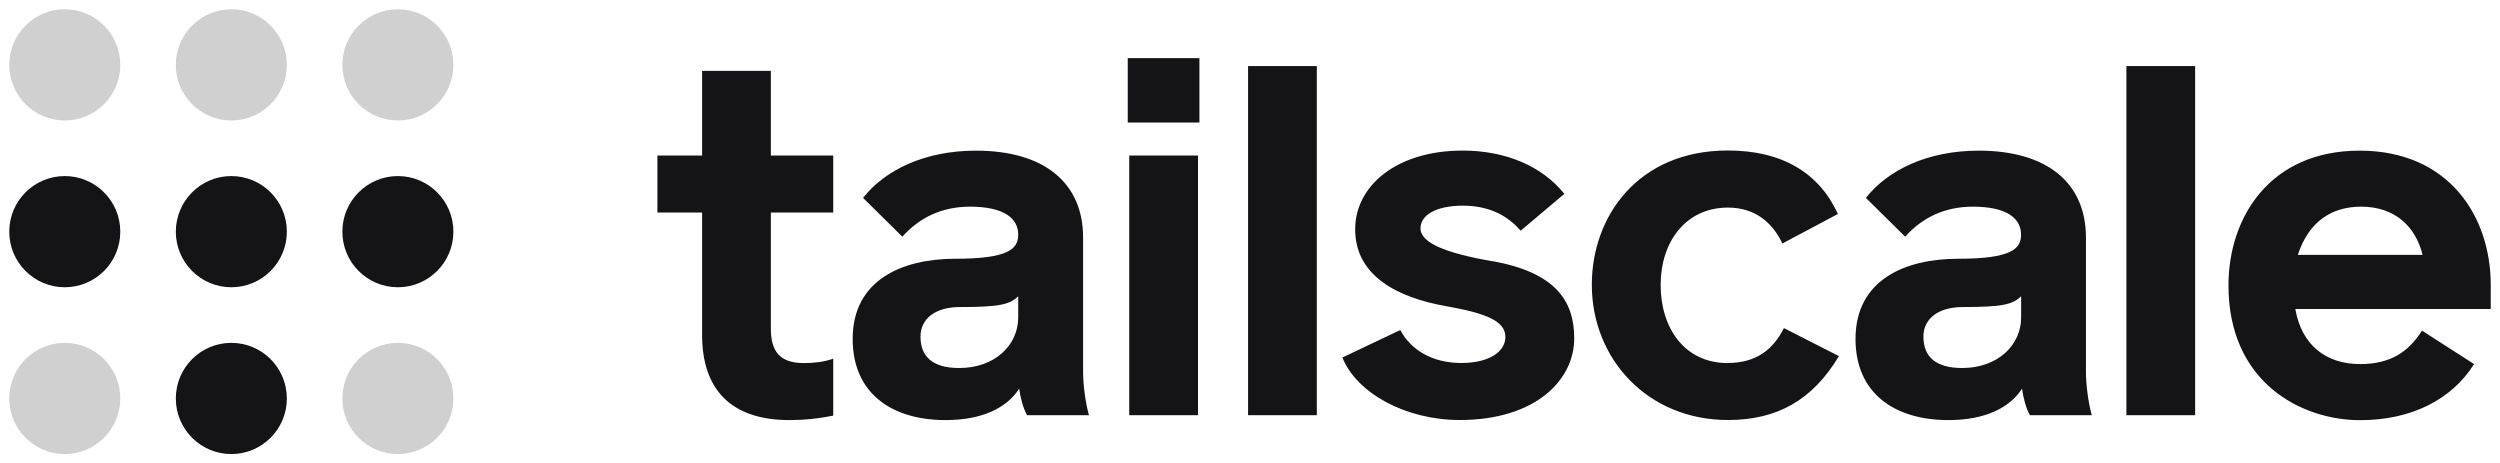
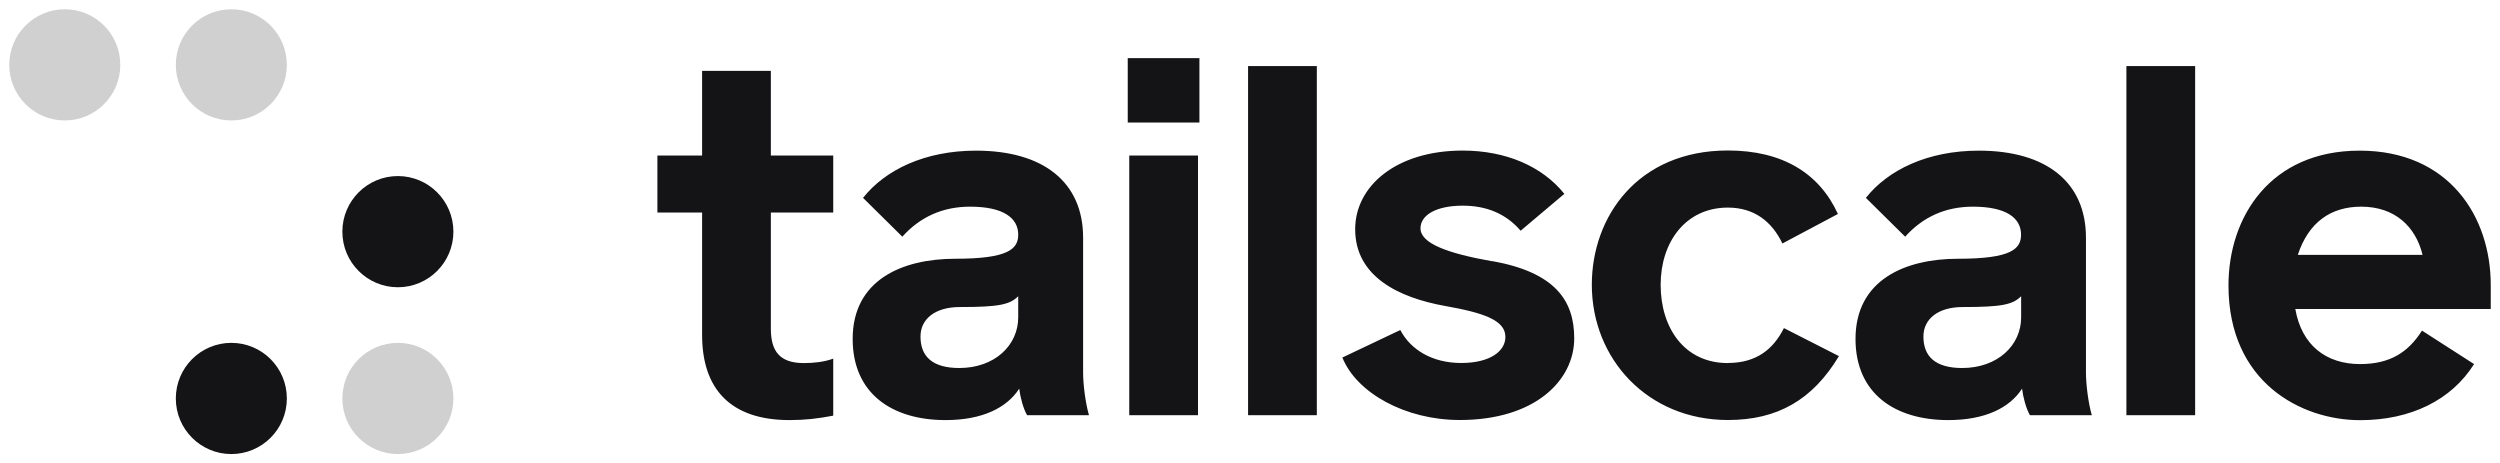
<svg xmlns="http://www.w3.org/2000/svg" width="259" height="48" viewBox="0 0 259 48" fill="none">
  <g clip-path="url(#clip0_1729_444)">
-     <path d="M6.711 29.76C9.887 29.76 12.462 27.181 12.462 24C12.462 20.819 9.887 18.24 6.711 18.24C3.534 18.24 0.959 20.819 0.959 24C0.959 27.181 3.534 29.76 6.711 29.76Z" fill="#141416" />
-     <path d="M23.966 29.76C27.143 29.76 29.718 27.181 29.718 24C29.718 20.819 27.143 18.24 23.966 18.24C20.79 18.24 18.215 20.819 18.215 24C18.215 27.181 20.79 29.76 23.966 29.76Z" fill="#141416" />
-     <path opacity="0.2" d="M6.711 47.04C9.887 47.04 12.462 44.461 12.462 41.28C12.462 38.099 9.887 35.52 6.711 35.52C3.534 35.52 0.959 38.099 0.959 41.28C0.959 44.461 3.534 47.04 6.711 47.04Z" fill="#141416" />
    <path opacity="0.2" d="M41.22 47.04C44.397 47.04 46.972 44.461 46.972 41.28C46.972 38.099 44.397 35.52 41.22 35.52C38.044 35.52 35.469 38.099 35.469 41.28C35.469 44.461 38.044 47.04 41.22 47.04Z" fill="#141416" />
    <path d="M23.966 47.04C27.143 47.04 29.718 44.461 29.718 41.28C29.718 38.099 27.143 35.52 23.966 35.52C20.79 35.52 18.215 38.099 18.215 41.28C18.215 44.461 20.79 47.04 23.966 47.04Z" fill="#141416" />
    <path d="M41.22 29.76C44.397 29.76 46.972 27.181 46.972 24C46.972 20.819 44.397 18.24 41.22 18.24C38.044 18.24 35.469 20.819 35.469 24C35.469 27.181 38.044 29.76 41.22 29.76Z" fill="#141416" />
    <path opacity="0.2" d="M6.711 12.48C9.887 12.48 12.462 9.901 12.462 6.72C12.462 3.539 9.887 0.96 6.711 0.96C3.534 0.96 0.959 3.539 0.959 6.72C0.959 9.901 3.534 12.48 6.711 12.48Z" fill="#141416" />
    <path opacity="0.2" d="M23.966 12.48C27.143 12.48 29.718 9.901 29.718 6.72C29.718 3.539 27.143 0.96 23.966 0.96C20.79 0.96 18.215 3.539 18.215 6.72C18.215 9.901 20.79 12.48 23.966 12.48Z" fill="#141416" />
-     <path opacity="0.2" d="M41.22 12.48C44.397 12.48 46.972 9.901 46.972 6.72C46.972 3.539 44.397 0.96 41.22 0.96C38.044 0.96 35.469 3.539 35.469 6.72C35.469 9.901 38.044 12.48 41.22 12.48Z" fill="#141416" />
    <path d="M79.86 7.345H72.738V16.111H68.106V22.019H72.738V34.703C72.738 40.307 75.688 43.521 81.795 43.521C83.426 43.521 84.745 43.365 86.323 43.061V37.153C85.361 37.509 84.285 37.614 83.27 37.614C80.78 37.614 79.86 36.389 79.86 34.043V22.019H86.323V16.111H79.86V7.345ZM112.21 24.625C112.21 18.865 108.09 15.607 101.115 15.607C95.823 15.607 91.702 17.597 89.412 20.499L93.481 24.521C95.311 22.48 97.653 21.411 100.499 21.411C103.96 21.411 105.487 22.584 105.487 24.313C105.487 25.79 104.472 26.806 98.972 26.806C93.472 26.806 88.336 28.995 88.336 35.112C88.336 40.767 92.405 43.521 97.957 43.521C101.774 43.521 104.316 42.244 105.591 40.264C105.695 41.132 105.999 42.305 106.407 43.017H112.818C112.462 41.792 112.21 39.855 112.21 38.587V24.625ZM105.487 32.879C105.487 35.781 103.041 38.126 99.38 38.126C96.63 38.126 95.363 36.953 95.363 34.868C95.363 33.035 96.89 31.81 99.432 31.81C103.5 31.81 104.619 31.558 105.487 30.689V32.879ZM116.99 43.017H124.113V16.111H116.99V43.017ZM116.834 12.697H124.26V6.025H116.834V12.697ZM129.3 43.017H136.423V6.842H129.3V43.017ZM154.589 27.067C150.008 26.25 147.163 25.234 147.163 23.652C147.163 22.28 148.794 21.307 151.535 21.307C153.981 21.307 156.011 22.123 157.538 23.904L162.067 20.082C159.777 17.232 156.011 15.599 151.535 15.599C144.664 15.599 140.396 19.265 140.396 23.748C140.396 28.639 144.872 30.828 149.705 31.697C153.721 32.41 155.959 33.174 155.959 34.903C155.959 36.38 154.381 37.605 151.379 37.605C148.377 37.605 146.139 36.232 145.072 34.191L139.069 37.04C140.544 40.706 145.584 43.513 151.231 43.513C159.065 43.513 163.09 39.386 163.09 35.051C163.09 31.124 161.104 28.222 154.597 27.049L154.589 27.067ZM179.009 37.614C174.481 37.614 172.043 33.947 172.043 29.508C172.043 25.069 174.637 21.506 179.009 21.506C181.76 21.506 183.59 22.983 184.657 25.225L190.409 22.167C188.474 17.936 184.657 15.59 179.009 15.59C169.701 15.59 164.912 22.419 164.912 29.499C164.912 37.197 170.716 43.513 179.009 43.513C184.102 43.513 187.763 41.471 190.513 36.893L184.813 33.991C183.746 36.128 182.011 37.605 179.009 37.605V37.614ZM216.105 24.625C216.105 18.865 211.984 15.607 205.009 15.607C199.717 15.607 195.597 17.597 193.306 20.499L197.375 24.521C199.205 22.48 201.548 21.411 204.393 21.411C207.855 21.411 209.381 22.584 209.381 24.313C209.381 25.79 208.366 26.806 202.866 26.806C197.366 26.806 192.231 28.995 192.231 35.112C192.231 40.767 196.299 43.521 201.851 43.521C205.668 43.521 208.21 42.244 209.486 40.264C209.59 41.132 209.893 42.305 210.301 43.017H216.712C216.356 41.792 216.105 39.855 216.105 38.587V24.625ZM209.39 32.879C209.39 35.781 206.944 38.126 203.283 38.126C200.533 38.126 199.266 36.953 199.266 34.868C199.266 33.035 200.793 31.81 203.335 31.81C207.403 31.81 208.523 31.558 209.39 30.689V32.879ZM220.295 43.017H227.417V6.842H220.295V43.017ZM258.041 29.517C258.041 22.436 253.72 15.607 244.455 15.607C235.19 15.607 230.87 22.488 230.87 29.569C230.87 39.655 238.452 43.53 244.507 43.53C249.747 43.53 253.972 41.445 256.314 37.718L250.918 34.252C249.496 36.493 247.613 37.718 244.507 37.718C240.994 37.718 238.452 35.781 237.793 32.01H258.041V29.517ZM238.053 26.406C239.172 22.992 241.514 21.411 244.62 21.411C248.134 21.411 250.268 23.496 250.979 26.406H238.053Z" fill="#141416" />
  </g>
  <defs>
    <clipPath id="clip0_1729_444">
      <rect width="259" height="48" fill="white" />
    </clipPath>
  </defs>
</svg>